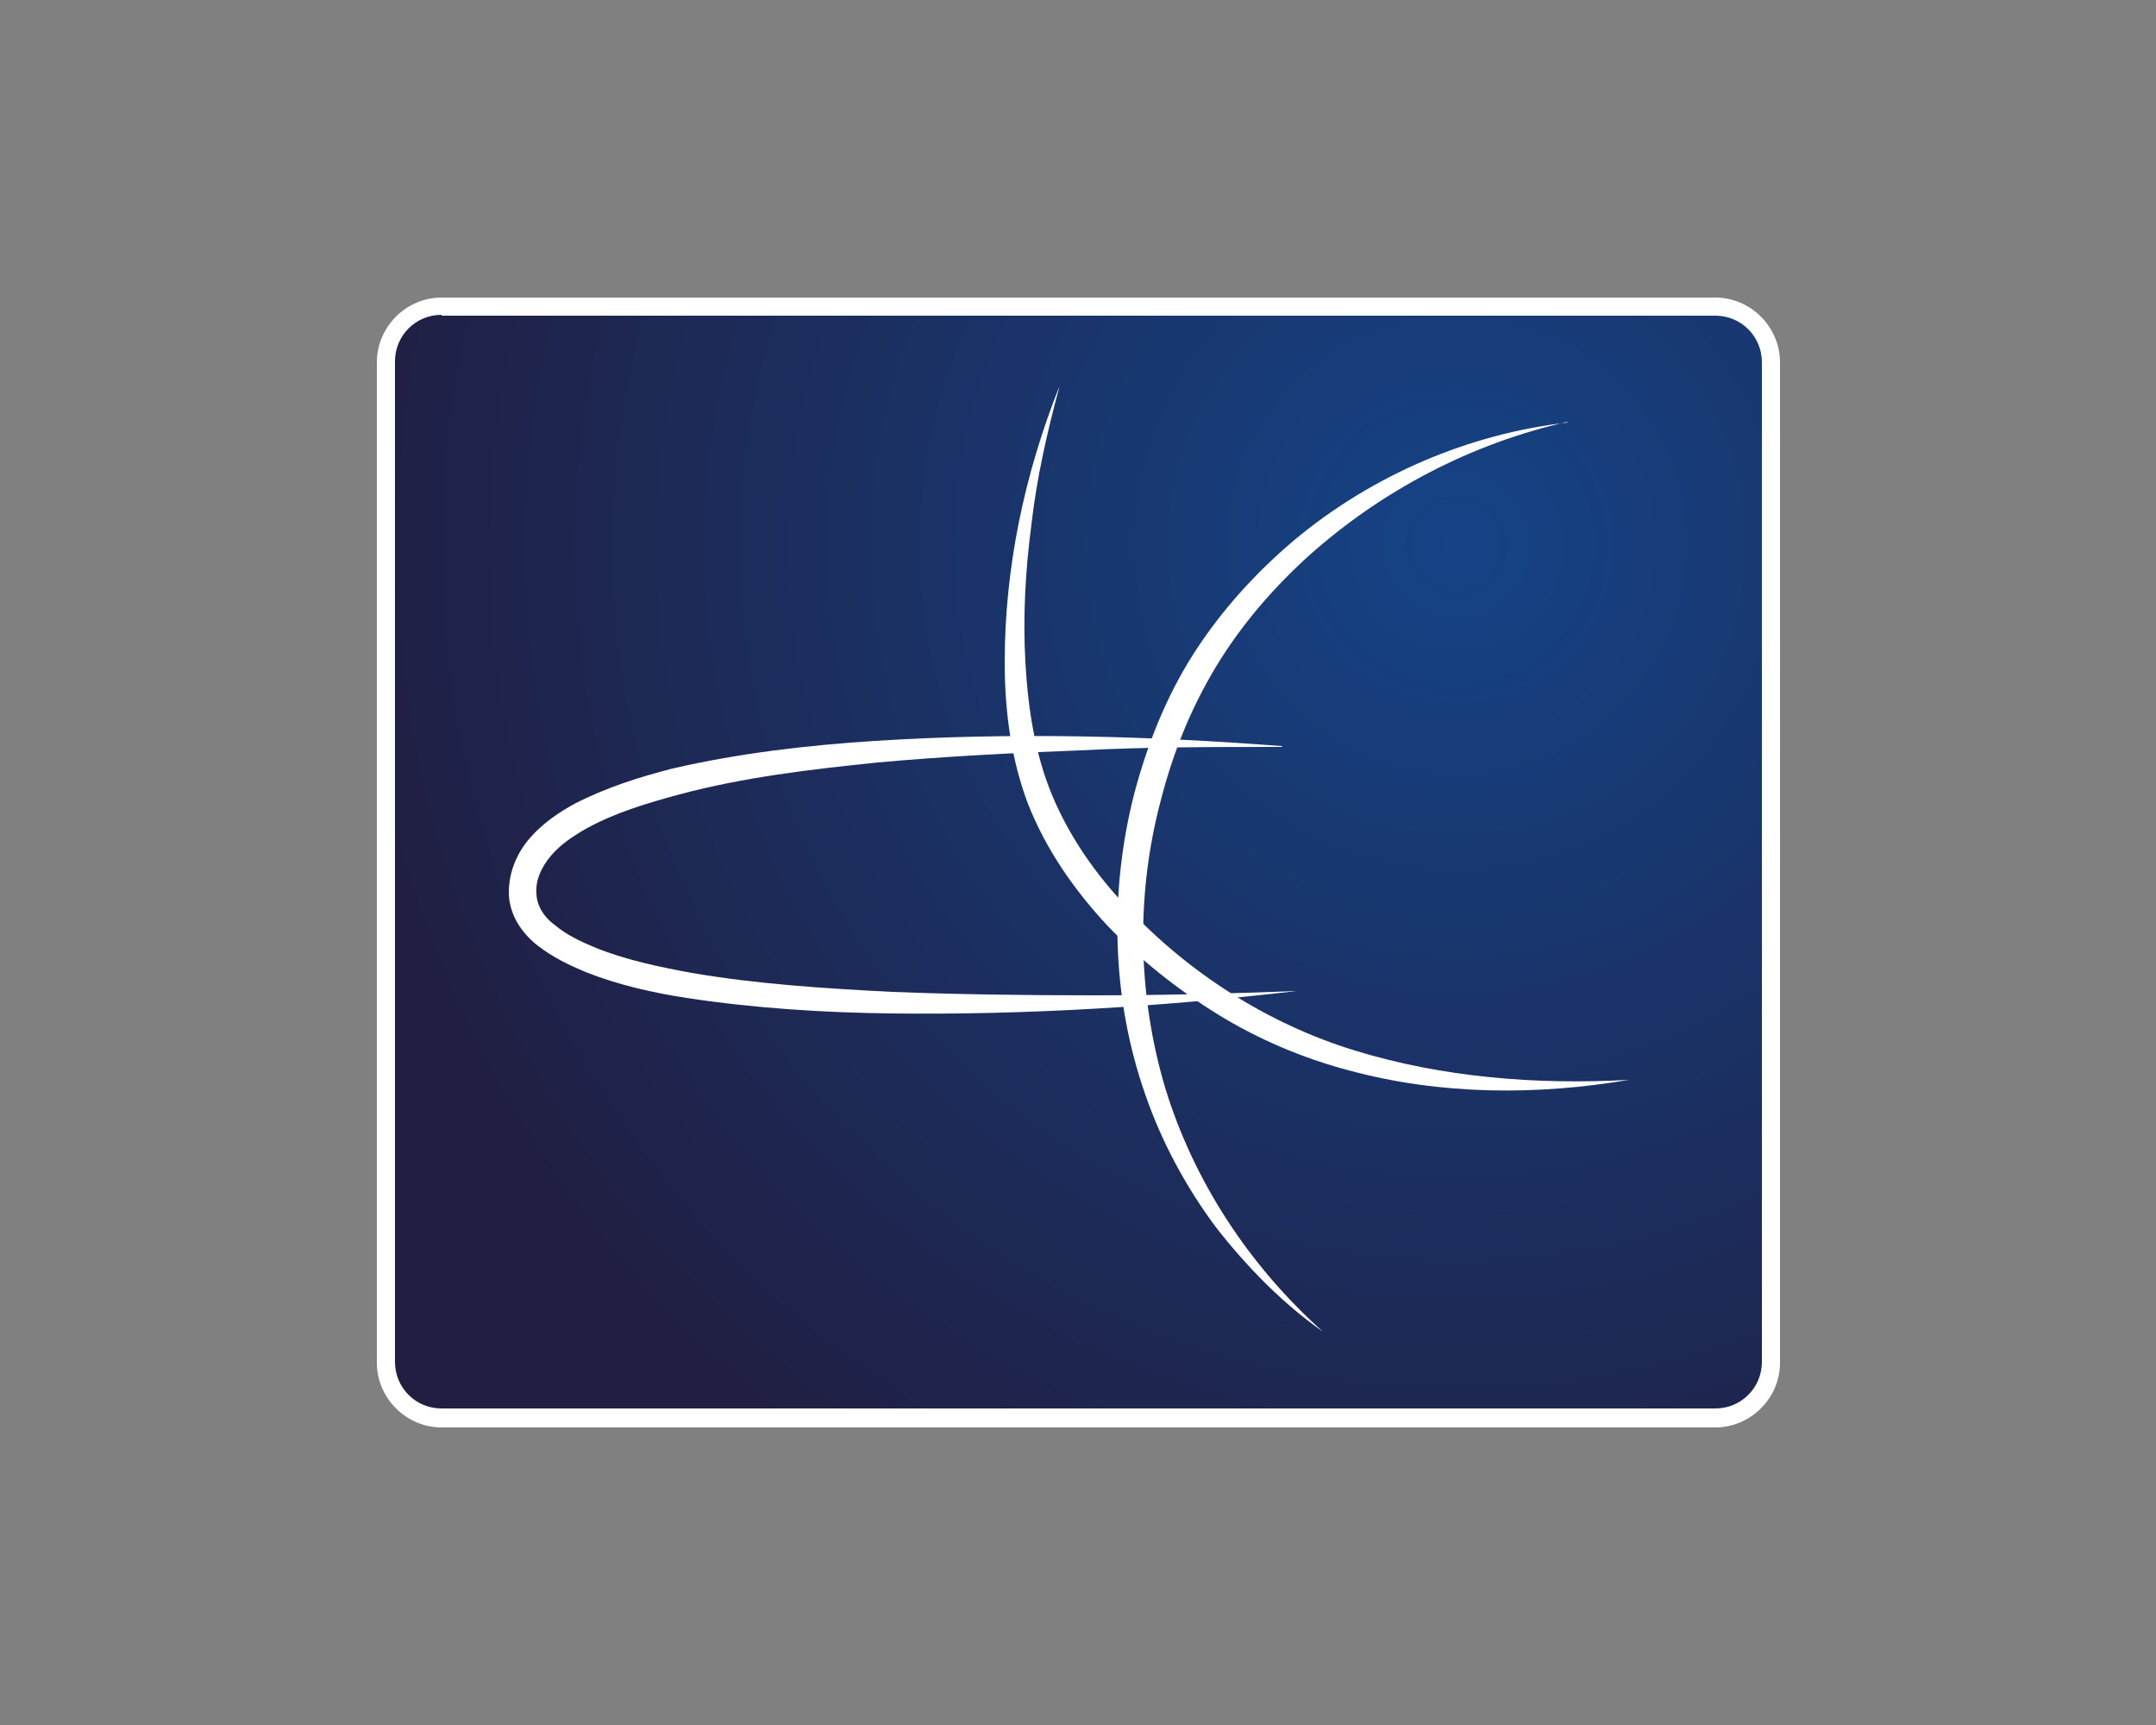
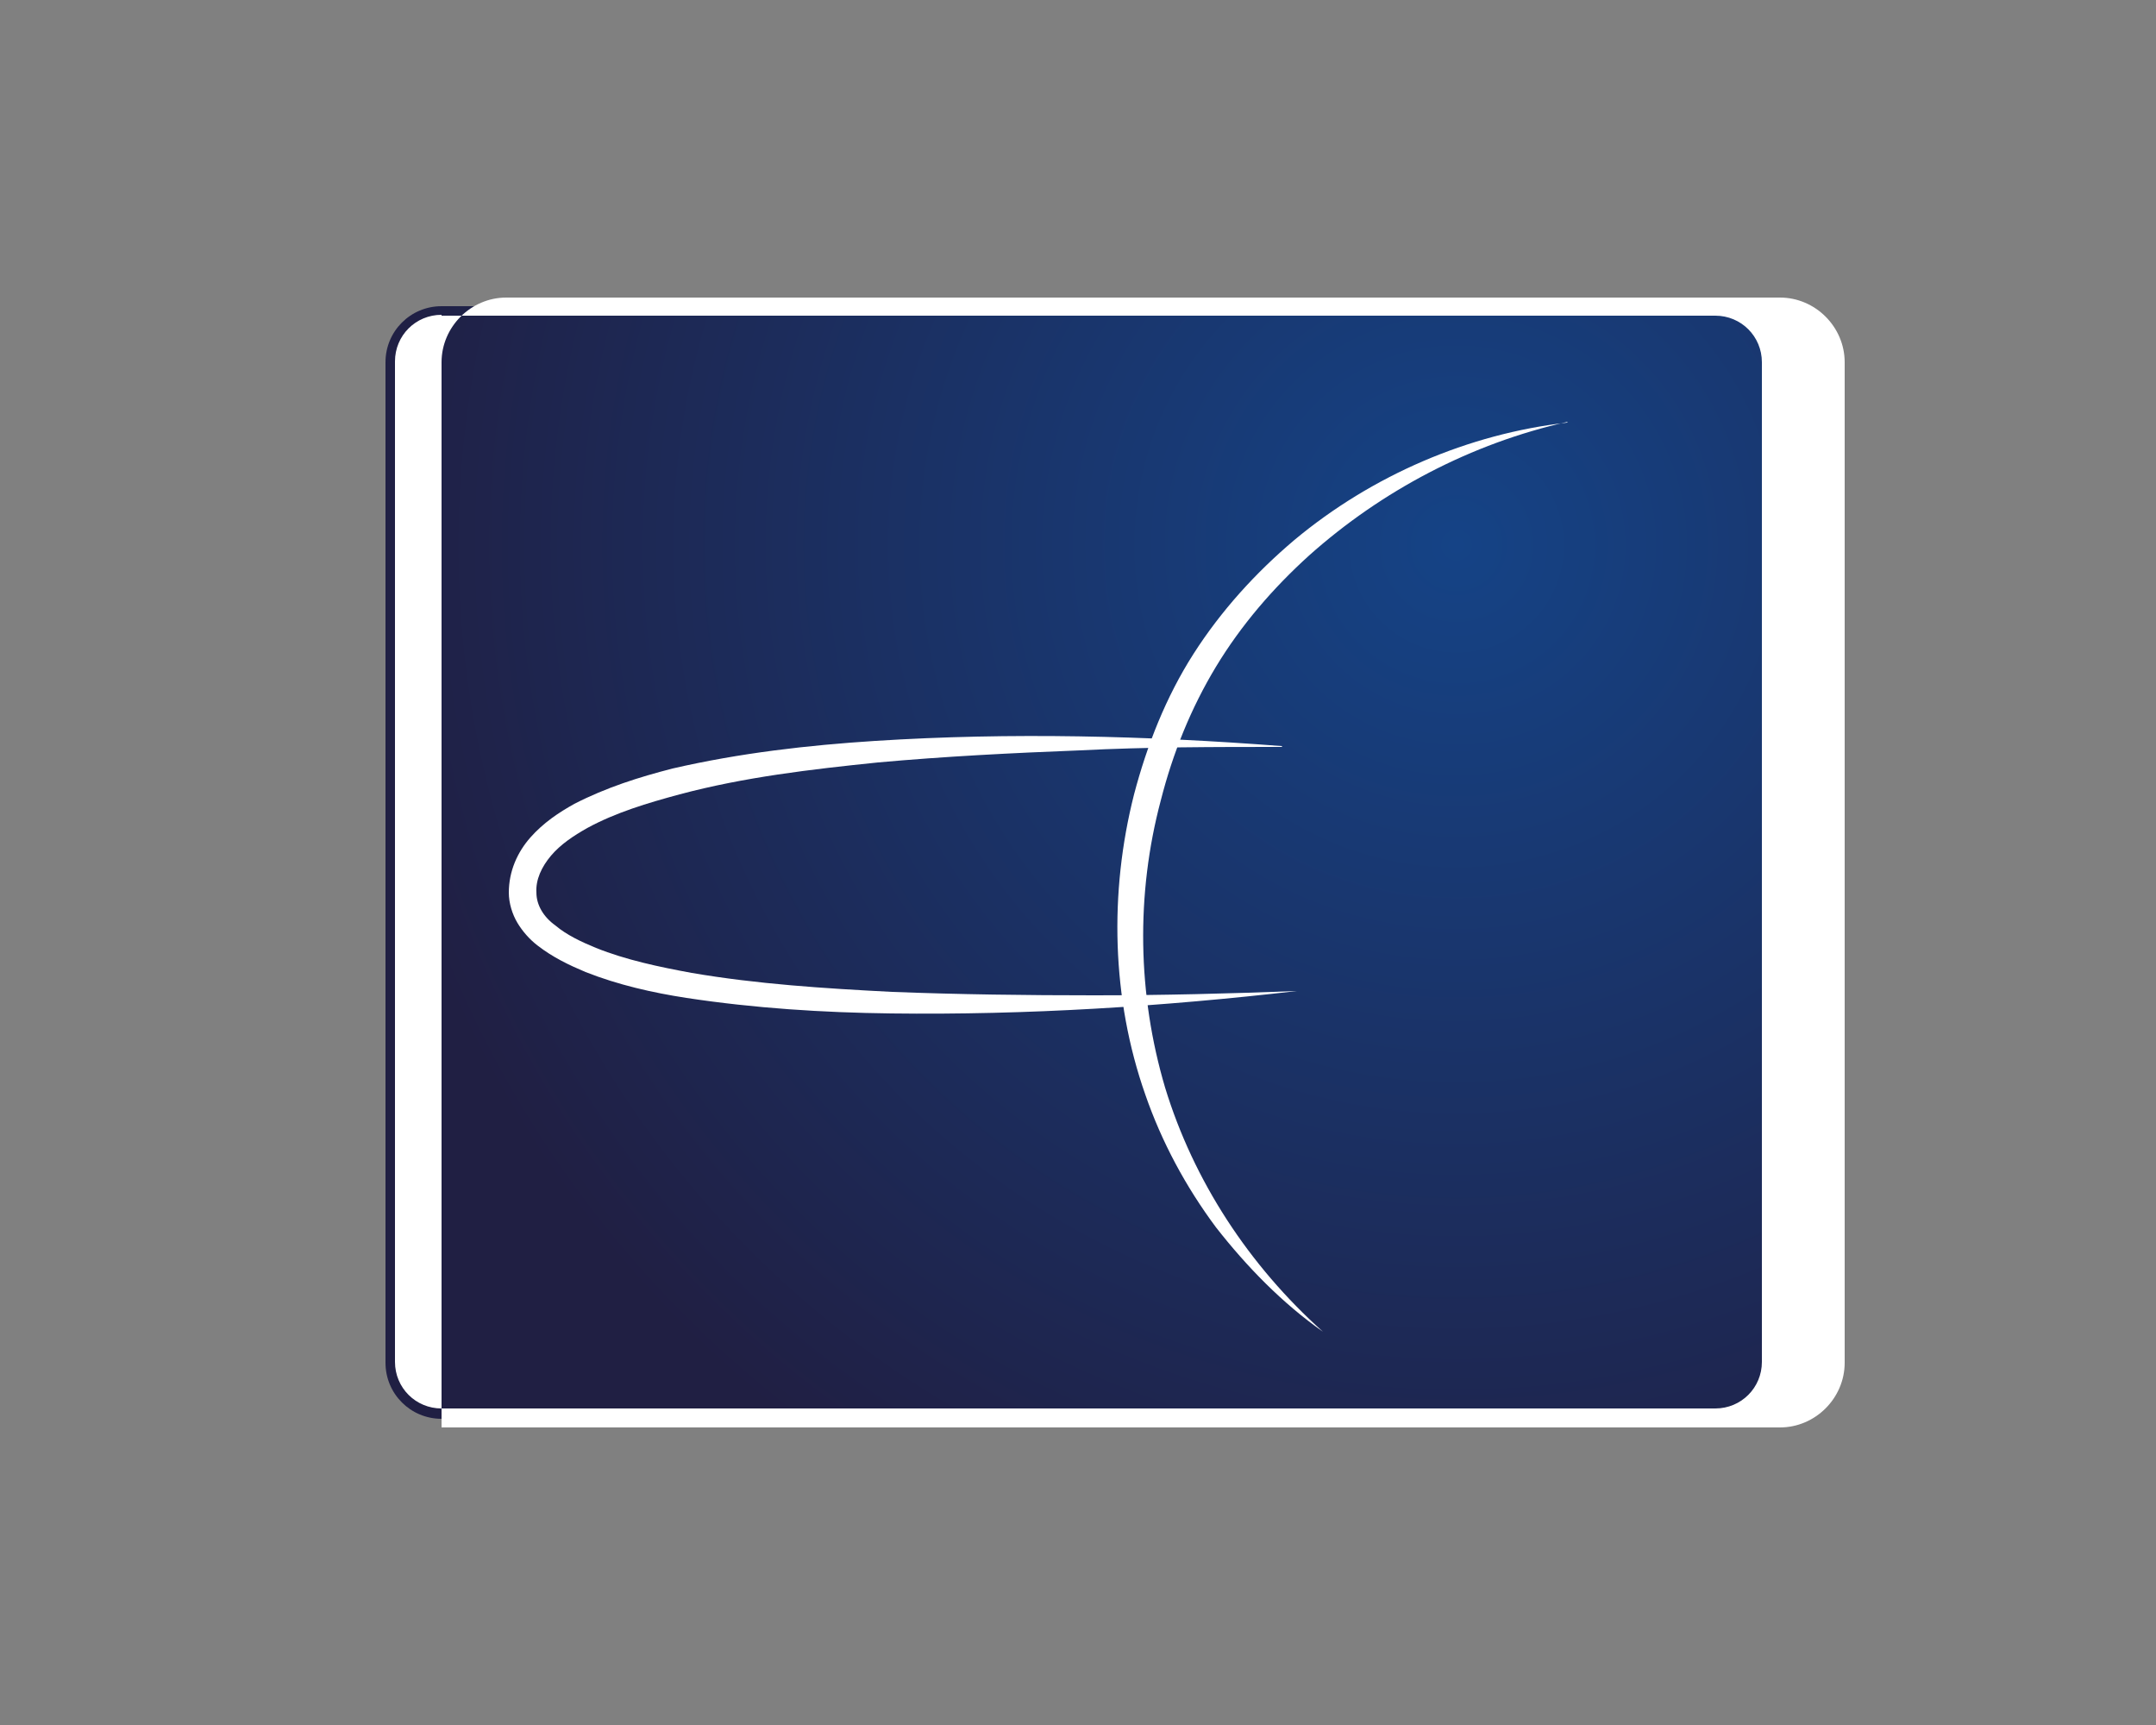
<svg xmlns="http://www.w3.org/2000/svg" data-bbox="40 -64.9 252.4 256.4" viewBox="0 0 250 200" data-type="ugc">
  <rect x="0" y="0" width="250" height="200" fill="#808080" stroke="none" />
  <g>
    <defs>
      <radialGradient gradientUnits="userSpaceOnUse" gradientTransform="matrix(1 0 0 -1 -.3 202)" r="128.2" fy="138.8" fx="169.2" cy="138.8" cx="169.2" id="c1432250-0f2d-4a42-a15b-313bb8fb97d2">
        <stop stop-color="#154386" offset="0" />
        <stop stop-color="#201f43" offset="1" />
      </radialGradient>
      <clipPath id="1378a93a-c863-4e68-9c05-14aa06c75ea7">
        <path d="M199.2 164.5h-148c-3.6 0-6.5-2.9-6.5-6.5V42c0-3.6 2.9-6.5 6.5-6.5h148.1c3.6 0 6.5 2.9 6.5 6.5v116c0 3.6-2.9 6.5-6.5 6.5Z" />
      </clipPath>
    </defs>
    <g clip-path="url(#1378a93a-c863-4e68-9c05-14aa06c75ea7)">
      <path fill="url(#c1432250-0f2d-4a42-a15b-313bb8fb97d2)" d="M292.4-64.9v256.4H40V-64.9z" />
    </g>
-     <path d="M122.8 45c-1.4 5.2-2.6 10.5-3.2 15.8-.7 5.3-1 10.7-.7 16s1.1 10.6 3.1 15.4 5 9.1 8.6 12.9c7.2 7.7 16.4 13.6 26.5 16.7s21 4 31.8 3.4c-10.6 1.8-21.8 1.8-32.5-1.1-5.3-1.4-10.5-3.6-15.2-6.5s-9.1-6.4-12.9-10.4c-3.8-4.1-7-8.7-9.1-14-2-5.3-2.7-10.9-2.7-16.4 0-11 2.3-21.8 6.3-31.9Z" fill="#ffffff" />
    <path d="M181.8 48.9c-11.2 2.5-21.6 8-30 15.5-4.2 3.8-7.9 8.1-10.8 12.9s-5 10-6.4 15.5c-2.9 10.9-2.7 22.5.5 33.3 3.3 10.8 9.7 20.6 18.3 28.3-4.7-3.3-8.8-7.5-12.4-12.1-3.5-4.7-6.3-9.9-8.2-15.4-3.9-11.1-4.2-23.4-1.3-34.8 1.5-5.7 3.7-11.3 6.9-16.3s7.2-9.4 11.7-13.2c9-7.5 20.2-12.3 31.6-13.6Z" fill="#ffffff" />
    <path d="M148.7 86.6c-7.9 0-15.7 0-23.5.4-7.8.3-15.7.7-23.4 1.4-7.8.8-15.5 1.7-23 3.7-3.7 1-7.4 2.1-10.7 3.9-1.6.9-3.1 1.9-4.2 3.2s-1.8 2.8-1.7 4.3c0 1.4.8 2.8 2.2 3.8 1.3 1.1 3 1.9 4.7 2.6 3.5 1.4 7.3 2.2 11.1 2.9 7.6 1.3 15.4 1.8 23.2 2.2 7.8.3 15.6.4 23.5.4 7.8 0 15.7-.2 23.5-.5-15.6 1.8-31.3 2.8-47.1 2.6-7.9-.1-15.8-.6-23.7-1.8-3.9-.6-7.9-1.5-11.7-3-1.9-.8-3.8-1.7-5.6-3.1-.9-.7-1.7-1.6-2.3-2.6s-1-2.3-1-3.5c0-2.5 1-4.7 2.5-6.4s3.3-2.9 5.1-3.9c3.7-1.9 7.5-3.1 11.4-4.1 7.8-1.8 15.7-2.7 23.5-3.2 15.7-1 31.5-.6 47.1.6Z" fill="#ffffff" />
-     <path d="M198.8 165.5H51.2c-4.1 0-7.5-3.4-7.5-7.5V42c0-4.1 3.4-7.5 7.5-7.5h147.7c4.1 0 7.5 3.4 7.5 7.5v116c0 4.1-3.4 7.5-7.5 7.5ZM51.2 36.5c-3 0-5.4 2.4-5.4 5.4v116c0 3 2.4 5.4 5.4 5.4h147.7c3 0 5.4-2.4 5.4-5.4V42c0-3-2.4-5.4-5.4-5.4H51.2Z" fill="#ffffff" />
+     <path d="M198.8 165.5H51.2V42c0-4.1 3.4-7.5 7.5-7.5h147.7c4.1 0 7.5 3.4 7.5 7.5v116c0 4.1-3.4 7.5-7.5 7.5ZM51.2 36.5c-3 0-5.4 2.4-5.4 5.4v116c0 3 2.4 5.4 5.4 5.4h147.7c3 0 5.4-2.4 5.4-5.4V42c0-3-2.4-5.4-5.4-5.4H51.2Z" fill="#ffffff" />
  </g>
</svg>